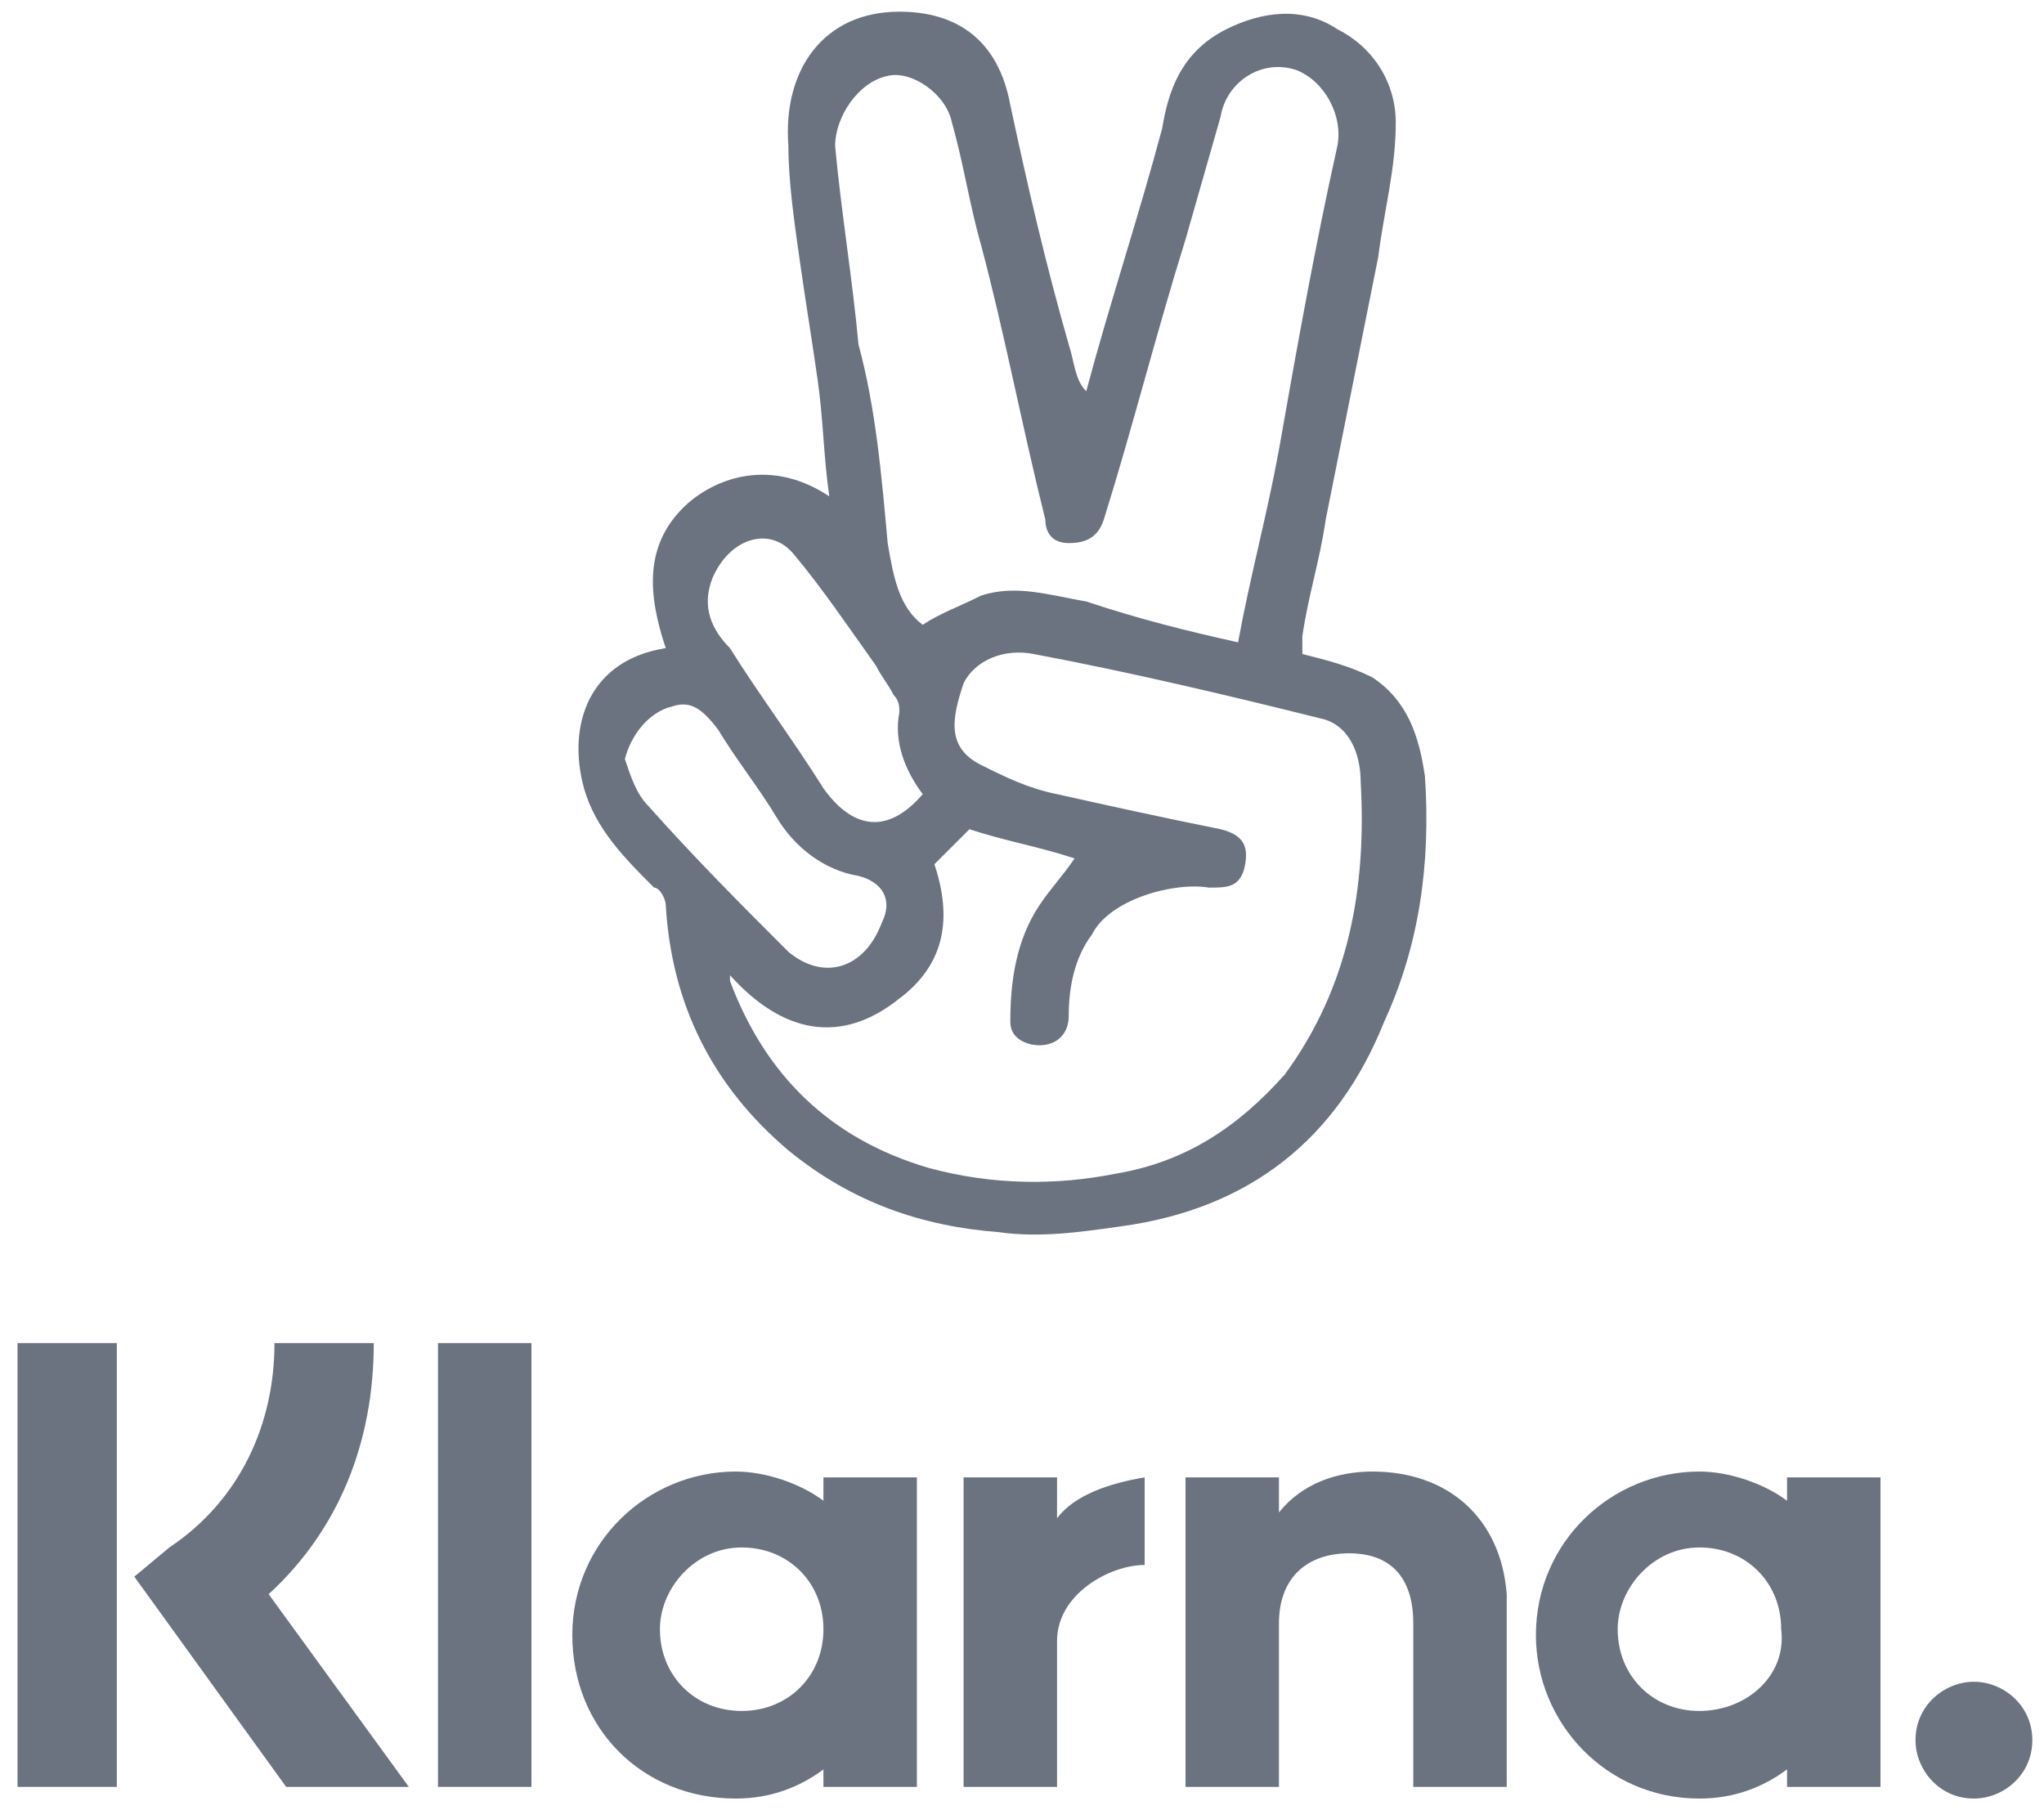
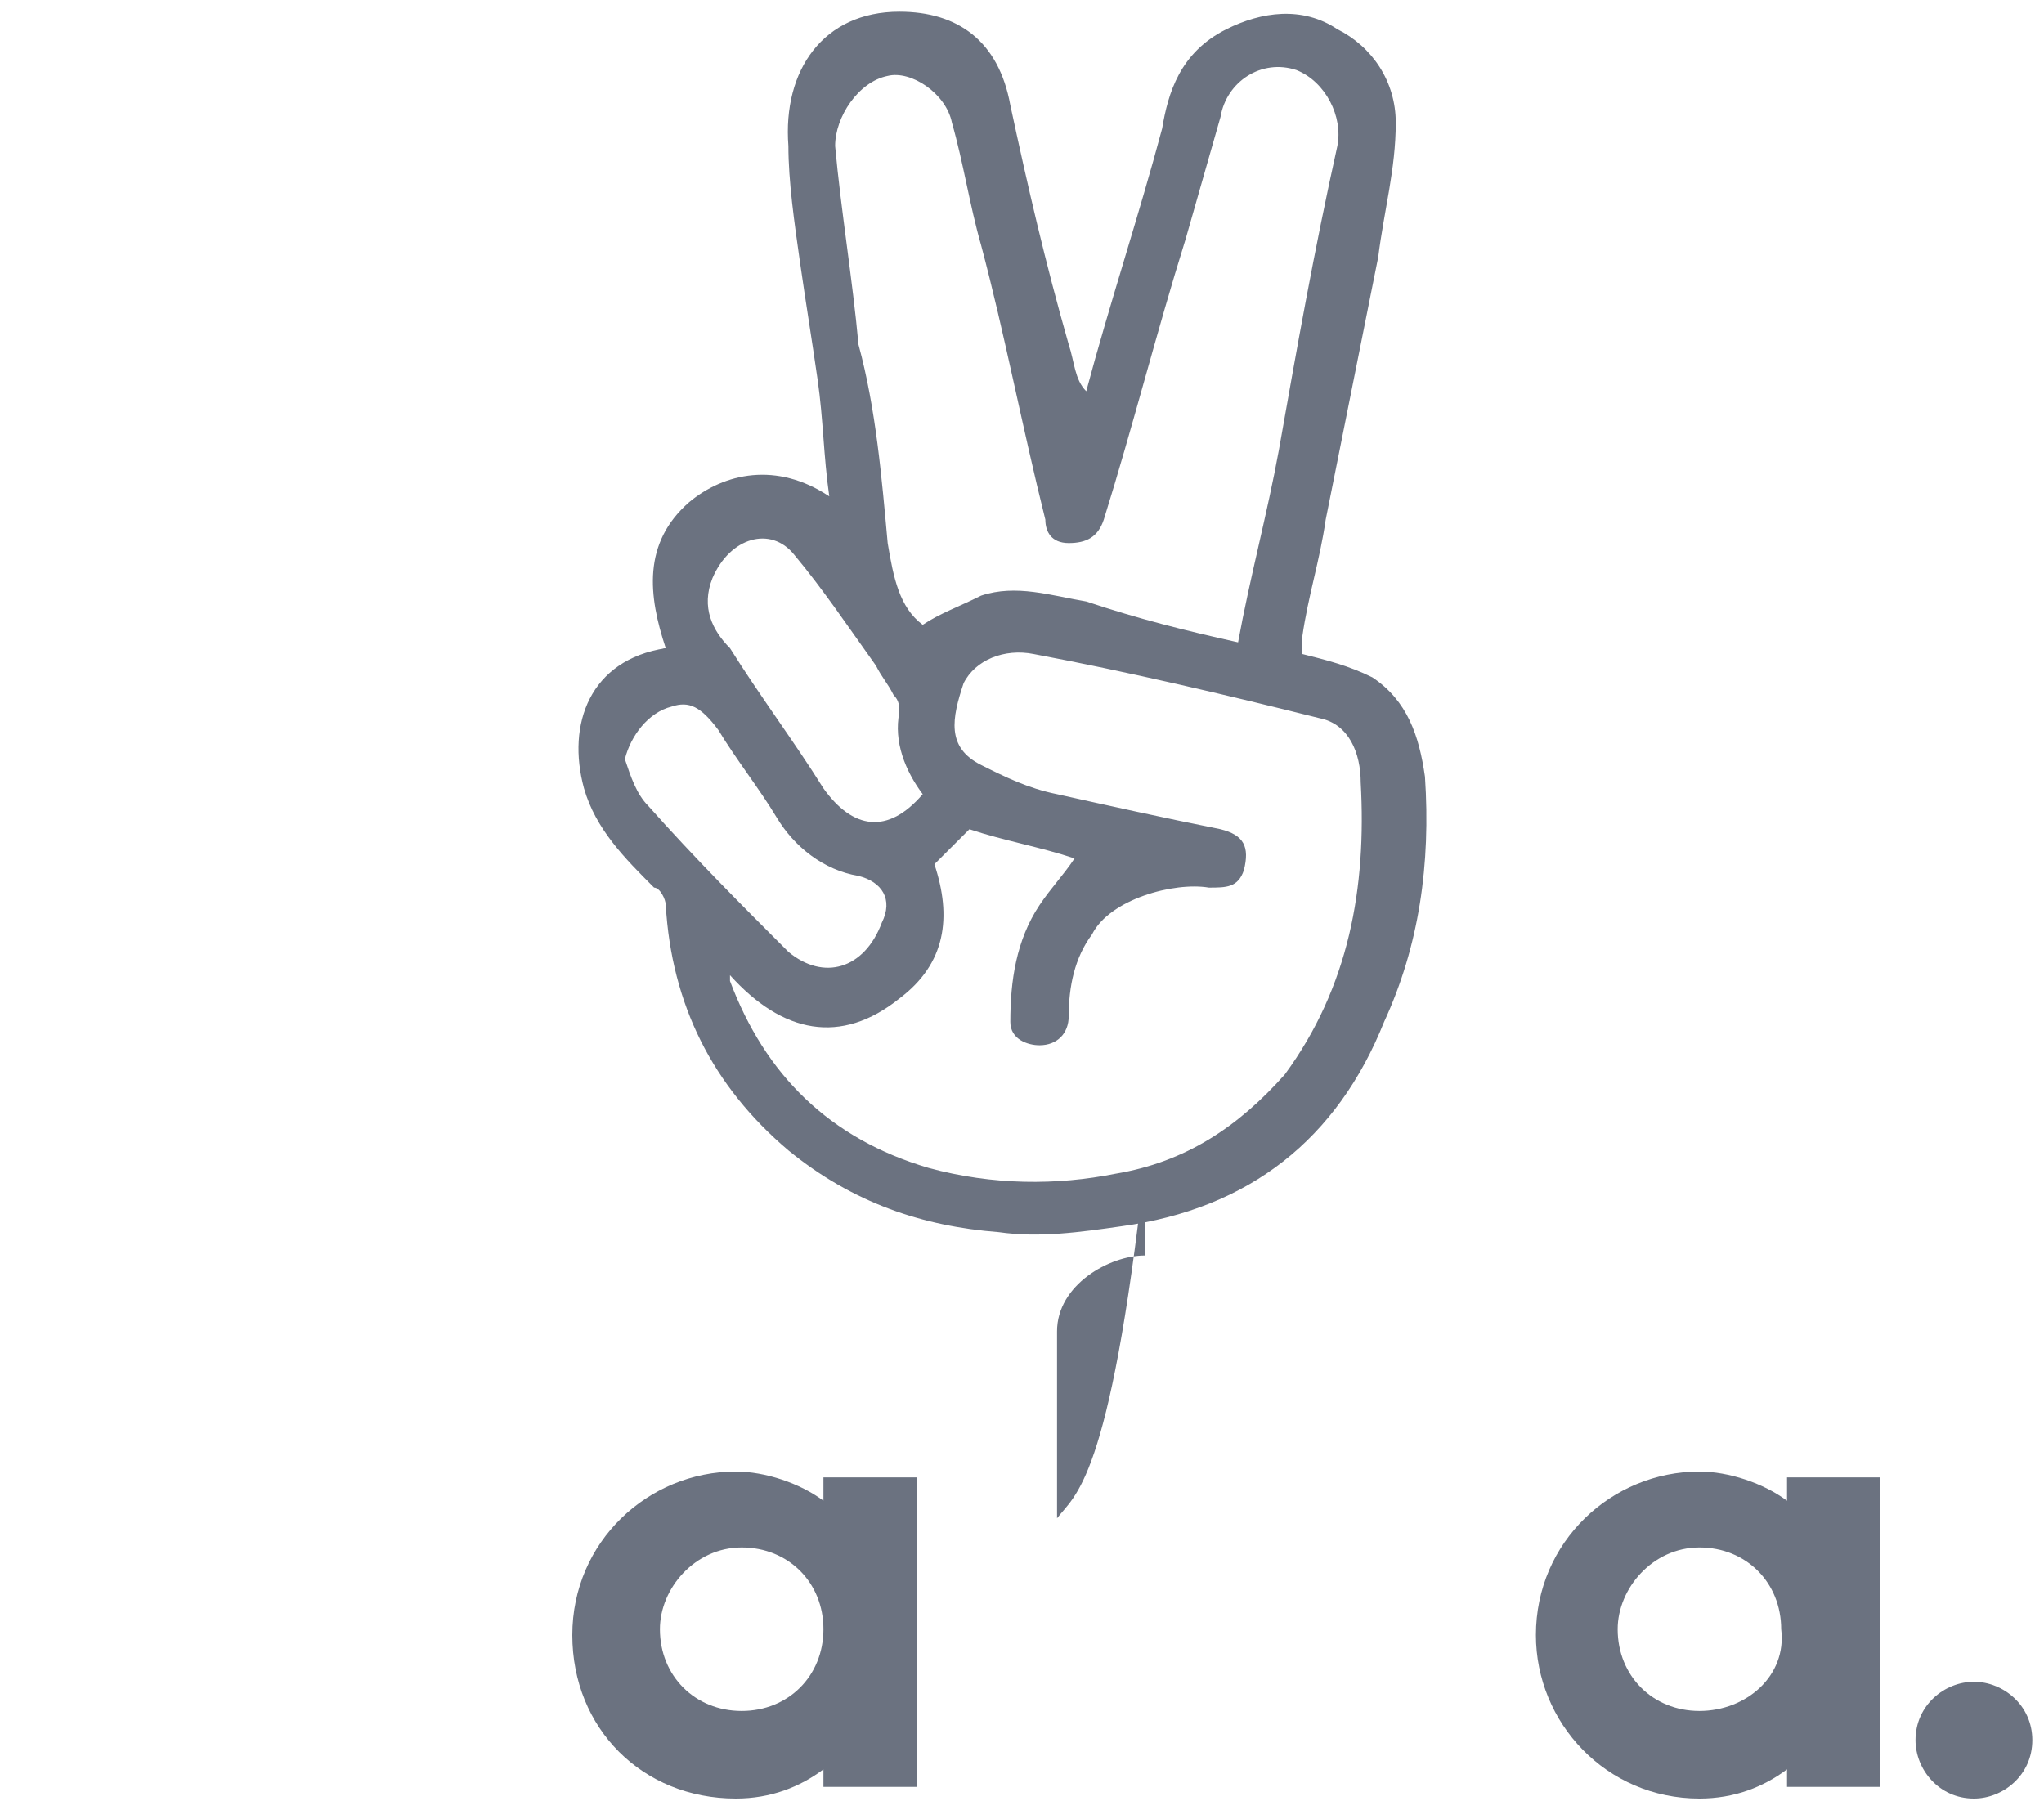
<svg xmlns="http://www.w3.org/2000/svg" version="1.1" id="Ebene_1" x="0px" y="0px" viewBox="0 0 35 31" style="enable-background:new 0 0 35 31;" xml:space="preserve">
  <style type="text/css">
	.st0{fill:#6b7280;}
</style>
  <g>
    <g>
-       <rect x="7.5" y="23" class="st0" width="1.6" height="7.6" />
-       <path class="st0" d="M6.4,23L6.4,23H4.7c0,1.4-0.6,2.7-1.8,3.5L2.3,27l2.6,3.6H7l-2.4-3.3C5.8,26.2,6.4,24.7,6.4,23z" />
-       <rect x="0.3" y="23" class="st0" width="1.7" height="7.6" />
-       <path class="st0" d="M18.1,26L18.1,26v-0.7h-1.6v5.3h1.6v-2.5c0-0.8,0.9-1.3,1.5-1.3l0,0v-1.5C19,25.4,18.4,25.6,18.1,26z" />
+       <path class="st0" d="M18.1,26L18.1,26v-0.7h-1.6h1.6v-2.5c0-0.8,0.9-1.3,1.5-1.3l0,0v-1.5C19,25.4,18.4,25.6,18.1,26z" />
      <path class="st0" d="M14.1,25.7c-0.4-0.3-1-0.5-1.5-0.5c-1.5,0-2.8,1.2-2.8,2.8s1.2,2.8,2.8,2.8c0.6,0,1.1-0.2,1.5-0.5v0.3h1.6    v-5.3h-1.6V25.7z M12.7,29.3c-0.8,0-1.4-0.6-1.4-1.4c0-0.7,0.6-1.4,1.4-1.4c0.8,0,1.4,0.6,1.4,1.4C14.1,28.7,13.5,29.3,12.7,29.3z    " />
      <path class="st0" d="M33.8,28.8L33.8,28.8c-0.5,0-1,0.4-1,1c0,0.5,0.4,1,1,1c0.5,0,1-0.4,1-1C34.8,29.2,34.3,28.8,33.8,28.8z" />
      <path class="st0" d="M30.6,25.7c-0.4-0.3-1-0.5-1.5-0.5c-1.5,0-2.8,1.2-2.8,2.8c0,1.5,1.2,2.8,2.8,2.8c0.6,0,1.1-0.2,1.5-0.5v0.3    h1.6v-5.3h-1.6V25.7z M29.1,29.3c-0.8,0-1.4-0.6-1.4-1.4c0-0.7,0.6-1.4,1.4-1.4s1.4,0.6,1.4,1.4C30.6,28.7,29.9,29.3,29.1,29.3z" />
-       <path class="st0" d="M23.5,25.2L23.5,25.2c-0.6,0-1.2,0.2-1.6,0.7v-0.6h-1.6v5.3h1.6v-2.8c0-0.8,0.5-1.2,1.2-1.2s1.1,0.4,1.1,1.2    v2.8h1.6v-3.3C25.7,26,24.8,25.2,23.5,25.2z" />
    </g>
    <path class="st0" d="M11.4,11.1c-0.3-0.9-0.4-1.8,0.4-2.5c0.6-0.5,1.5-0.7,2.4-0.1c-0.1-0.7-0.1-1.3-0.2-2c-0.1-0.7-0.2-1.3-0.3-2   s-0.2-1.4-0.2-2c-0.1-1.3,0.6-2.3,1.9-2.3c1,0,1.7,0.5,1.9,1.6c0.3,1.4,0.6,2.7,1,4.1c0.1,0.3,0.1,0.6,0.3,0.8   c0.4-1.5,0.9-3,1.3-4.5C20,1.6,20.2,0.9,21,0.5c0.6-0.3,1.3-0.4,1.9,0c0.6,0.3,1,0.9,1,1.6c0,0.8-0.2,1.5-0.3,2.3   c-0.3,1.5-0.6,3-0.9,4.5c-0.1,0.7-0.3,1.3-0.4,2c0,0.1,0,0.2,0,0.3c0.4,0.1,0.8,0.2,1.2,0.4c0.6,0.4,0.8,1,0.9,1.7   c0.1,1.5-0.1,2.9-0.7,4.2c-0.8,2-2.3,3.2-4.5,3.5c-0.7,0.1-1.4,0.2-2.1,0.1c-1.3-0.1-2.5-0.5-3.6-1.4c-1.3-1.1-2-2.5-2.1-4.2   c0-0.1-0.1-0.3-0.2-0.3c-0.5-0.5-1-1-1.2-1.7C9.7,12.4,10.1,11.3,11.4,11.1C11.2,11.2,11.3,11.1,11.4,11.1z M16,14.8   c0.3,0.9,0.2,1.7-0.6,2.3c-1,0.8-2,0.6-2.9-0.4c0,0.1,0,0.1,0,0.1c0.6,1.6,1.7,2.7,3.4,3.2c1.1,0.3,2.2,0.3,3.2,0.1   c1.2-0.2,2.1-0.8,2.9-1.7c1.1-1.5,1.4-3.2,1.3-5c0-0.5-0.2-1-0.7-1.1c-1.6-0.4-3.3-0.8-4.9-1.1c-0.5-0.1-1,0.1-1.2,0.5   c-0.2,0.6-0.3,1.1,0.3,1.4c0.4,0.2,0.8,0.4,1.3,0.5c0.9,0.2,1.8,0.4,2.8,0.6c0.4,0.1,0.5,0.3,0.4,0.7c-0.1,0.3-0.3,0.3-0.6,0.3   c-0.6-0.1-1.7,0.2-2,0.8c-0.3,0.4-0.4,0.9-0.4,1.4c0,0.3-0.2,0.5-0.5,0.5c-0.2,0-0.5-0.1-0.5-0.4c0-0.7,0.1-1.4,0.5-2   c0.2-0.3,0.4-0.5,0.6-0.8c-0.6-0.2-1.2-0.3-1.8-0.5C16.4,14.4,16.2,14.6,16,14.8z M21.2,11c0.2-1.1,0.5-2.2,0.7-3.3   c0.3-1.7,0.6-3.4,1-5.2C23,2,22.7,1.4,22.2,1.2C21.6,1,21,1.4,20.9,2c-0.2,0.7-0.4,1.4-0.6,2.1c-0.5,1.6-0.9,3.2-1.4,4.8   c-0.1,0.3-0.3,0.4-0.6,0.4c-0.3,0-0.4-0.2-0.4-0.4c-0.4-1.6-0.7-3.2-1.1-4.7c-0.2-0.7-0.3-1.4-0.5-2.1c-0.1-0.5-0.7-0.9-1.1-0.8   c-0.5,0.1-0.9,0.7-0.9,1.2c0.1,1.1,0.3,2.3,0.4,3.4C15,7,15.1,8.2,15.2,9.3c0.1,0.6,0.2,1.1,0.6,1.4c0.3-0.2,0.6-0.3,1-0.5   c0.6-0.2,1.2,0,1.8,0.1C19.5,10.6,20.3,10.8,21.2,11z M15.8,13.6c-0.3-0.4-0.5-0.9-0.4-1.4c0-0.1,0-0.2-0.1-0.3   c-0.1-0.2-0.2-0.3-0.3-0.5c-0.5-0.7-0.9-1.3-1.4-1.9c-0.4-0.5-1.1-0.3-1.4,0.4c-0.2,0.5,0,0.9,0.3,1.2c0.5,0.8,1.1,1.6,1.6,2.4   C14.6,14.2,15.2,14.3,15.8,13.6z M10.7,13c0.1,0.3,0.2,0.6,0.4,0.8c0.8,0.9,1.6,1.7,2.4,2.5c0.6,0.5,1.3,0.3,1.6-0.5   c0.2-0.4,0-0.7-0.4-0.8c-0.6-0.1-1.1-0.5-1.4-1c-0.3-0.5-0.7-1-1-1.5c-0.3-0.4-0.5-0.5-0.8-0.4C11.1,12.2,10.8,12.6,10.7,13z" />
  </g>
</svg>